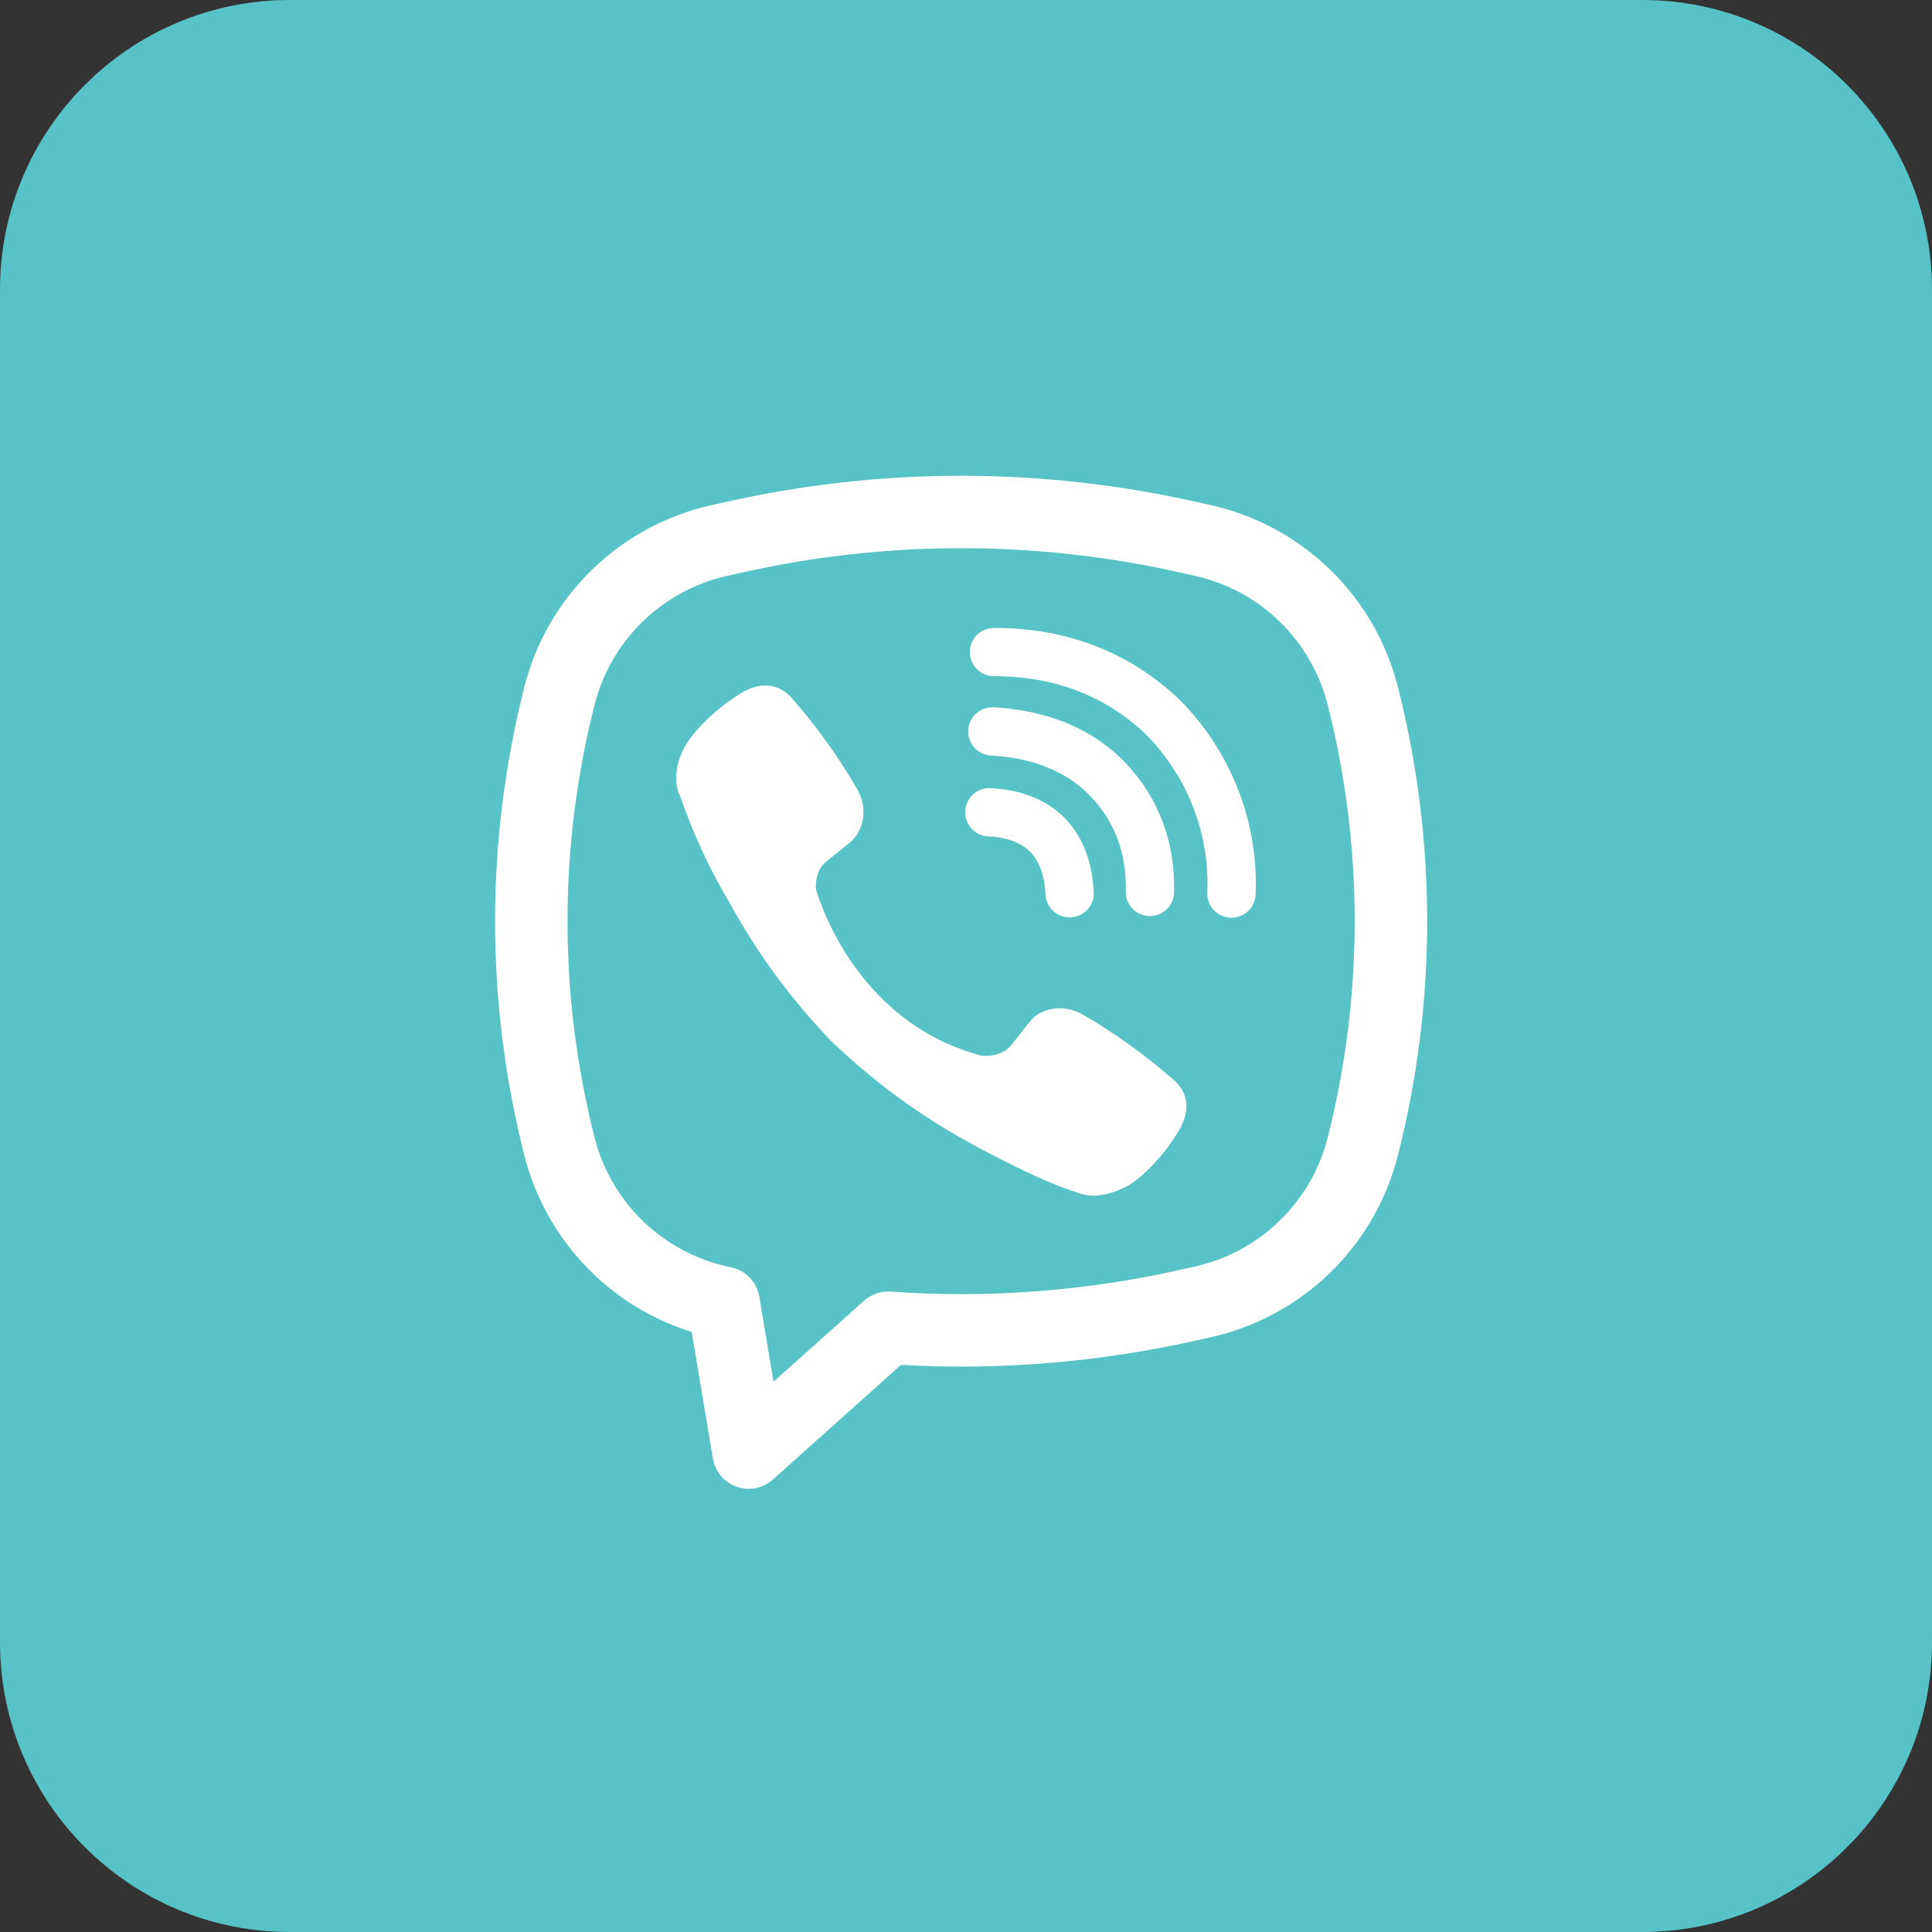
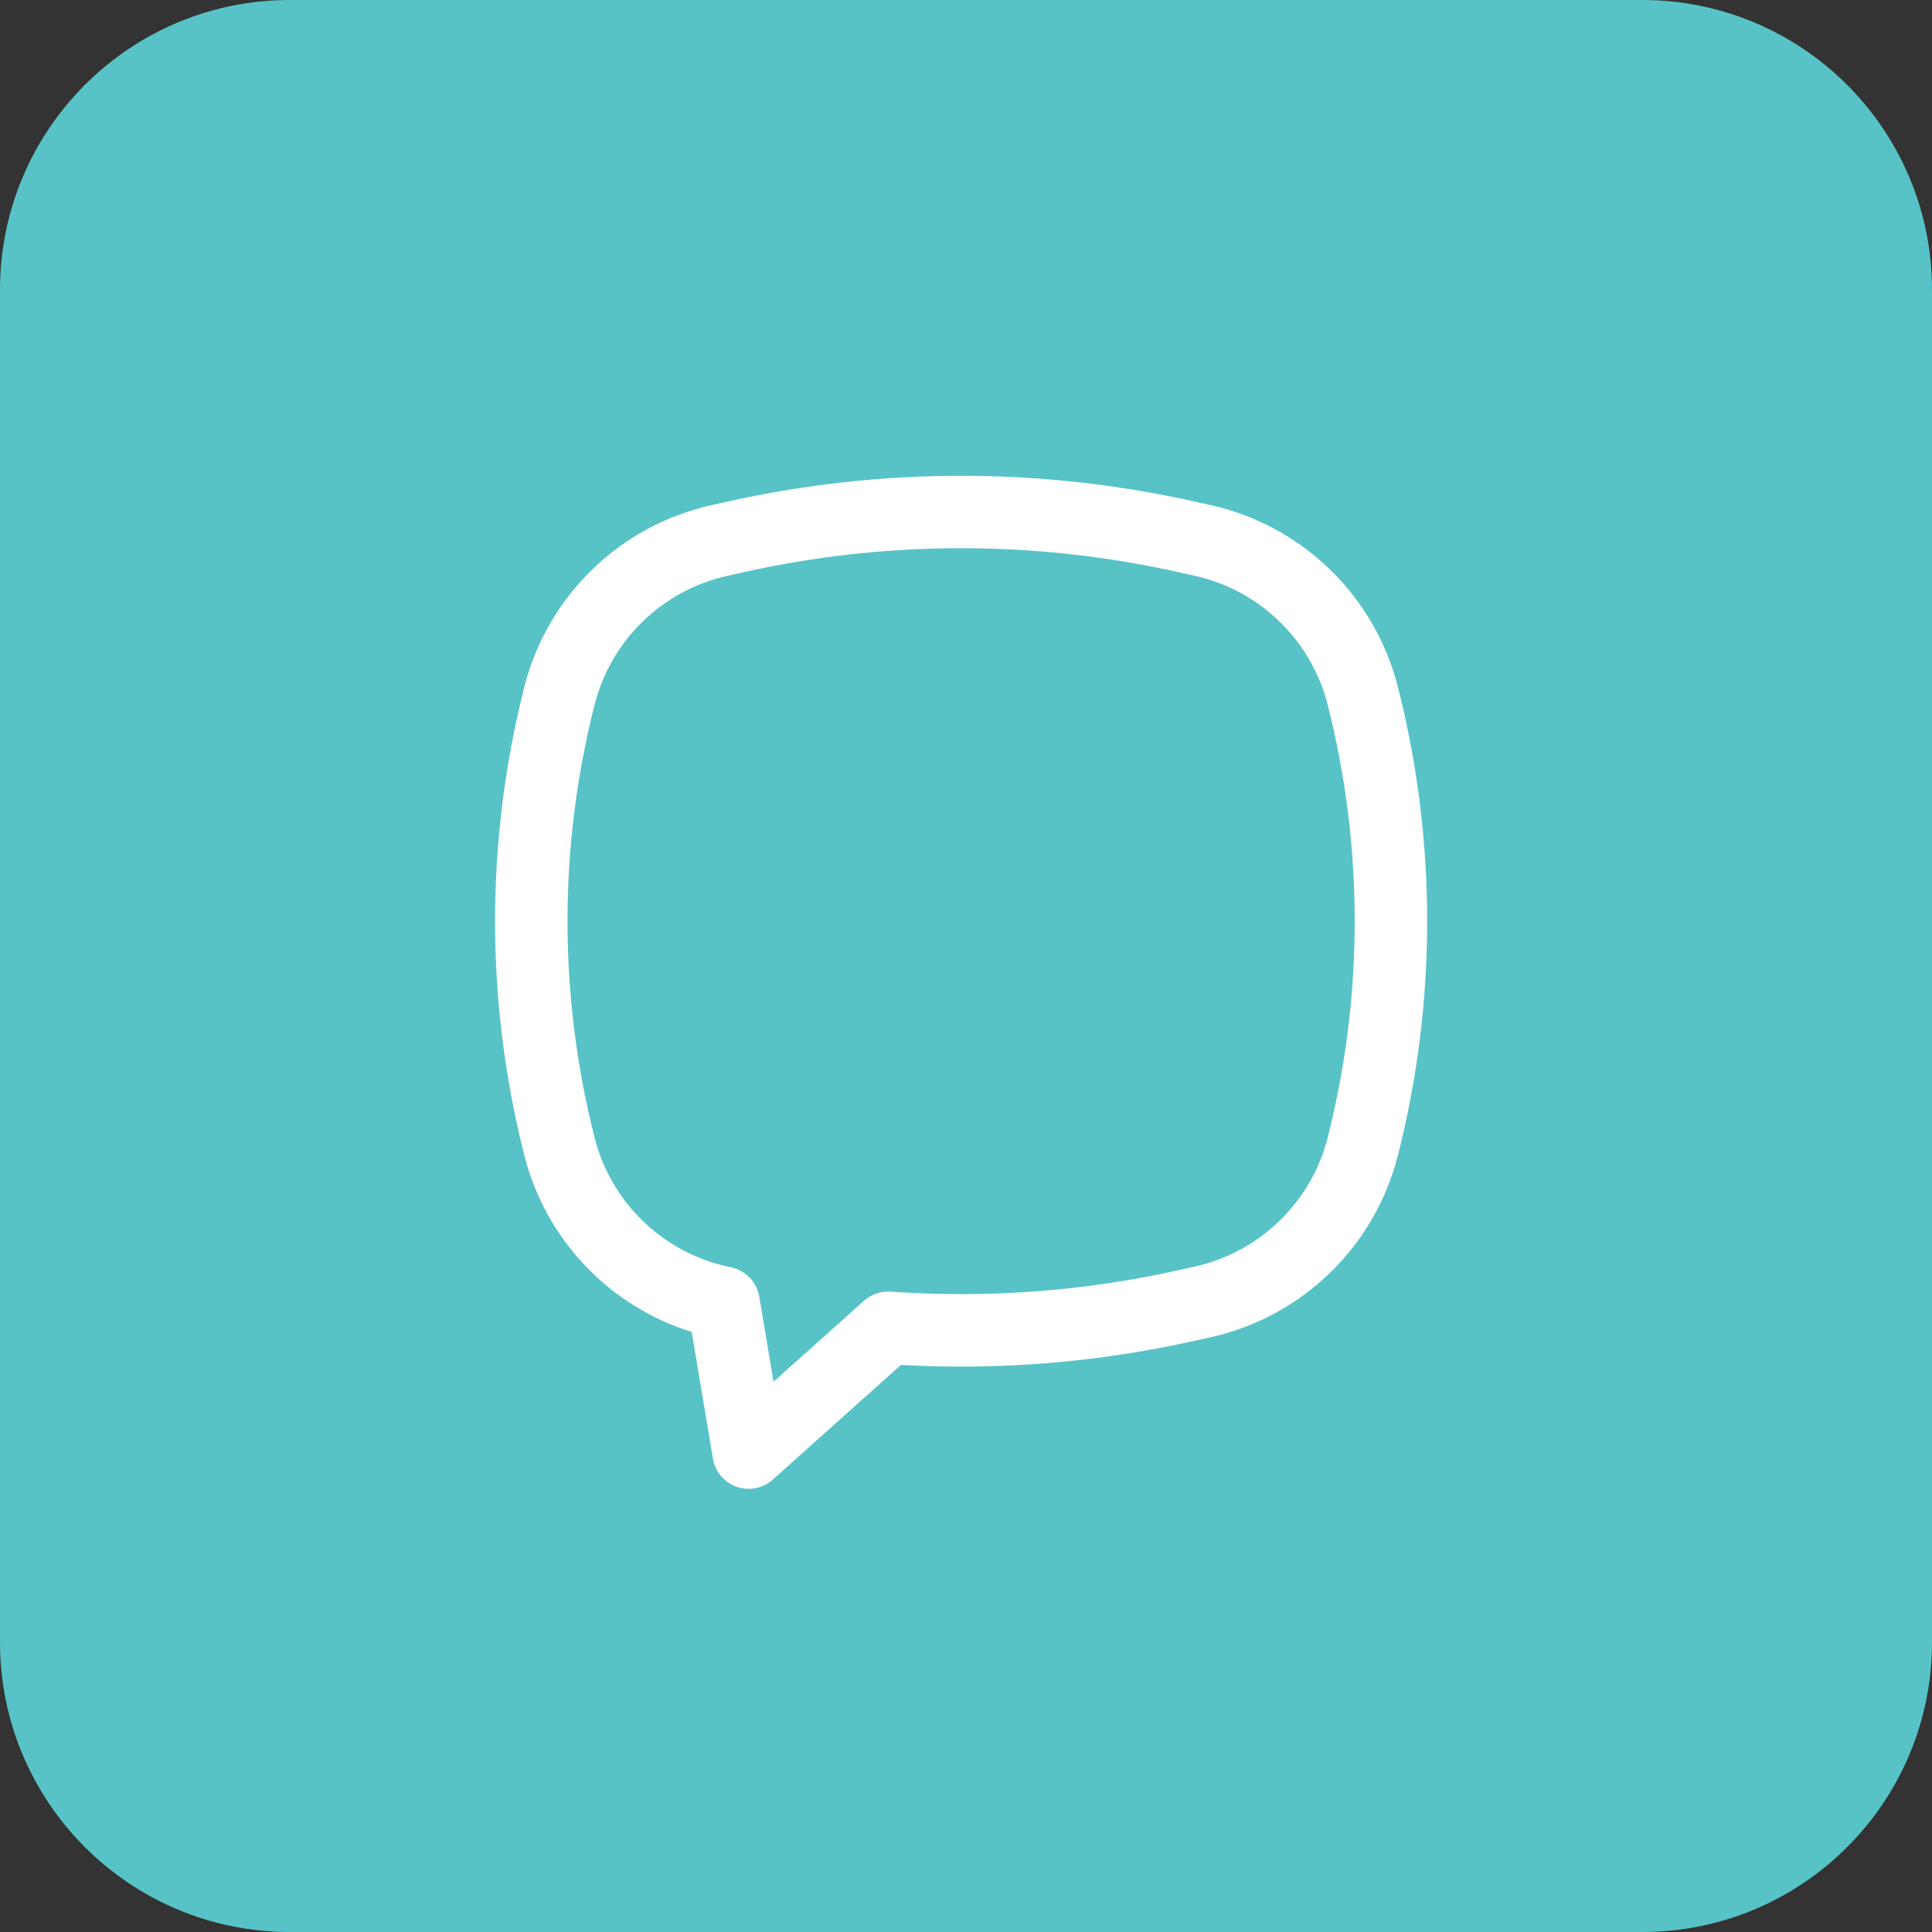
<svg xmlns="http://www.w3.org/2000/svg" width="40" height="40" viewBox="0 0 40 40" fill="none">
  <rect x="0" y="0" width="40" height="40" fill="#333333" stroke="none" />
  <path d="M0 6C0 2.686 2.686 0 6 0H34C37.314 0 40 2.686 40 6V34C40 37.314 37.314 40 34 40H6C2.686 40 0 37.314 0 34V6Z" fill="#57C3C7" />
-   <path d="M15.965 14.202C15.779 14.175 15.589 14.212 15.428 14.308H15.414C15.039 14.528 14.701 14.805 14.413 15.131C14.173 15.408 14.043 15.688 14.009 15.958C13.989 16.118 14.003 16.28 14.05 16.433L14.068 16.443C14.338 17.236 14.69 17.999 15.12 18.717C15.674 19.726 16.357 20.658 17.15 21.492L17.174 21.526L17.212 21.554L17.235 21.581L17.263 21.605C18.1 22.401 19.035 23.086 20.045 23.645C21.2 24.274 21.901 24.571 22.322 24.695V24.701C22.445 24.739 22.557 24.756 22.67 24.756C23.028 24.73 23.368 24.584 23.634 24.342C23.959 24.054 24.234 23.715 24.448 23.338V23.331C24.649 22.951 24.581 22.593 24.291 22.35C23.708 21.841 23.078 21.389 22.41 21C21.962 20.757 21.507 20.904 21.323 21.15L20.93 21.646C20.728 21.892 20.362 21.858 20.362 21.858L20.352 21.864C17.621 21.167 16.892 18.402 16.892 18.402C16.892 18.402 16.858 18.026 17.111 17.834L17.603 17.438C17.839 17.246 18.003 16.792 17.75 16.344C17.363 15.675 16.912 15.045 16.403 14.464C16.292 14.327 16.136 14.234 15.963 14.201L15.965 14.202ZM20.58 13C20.447 13 20.32 13.053 20.226 13.146C20.133 13.24 20.08 13.367 20.08 13.5C20.08 13.633 20.133 13.76 20.226 13.854C20.32 13.947 20.447 14 20.58 14C21.844 14 22.894 14.413 23.725 15.205C24.152 15.638 24.485 16.151 24.703 16.713C24.922 17.276 25.022 17.877 24.996 18.479C24.99 18.612 25.038 18.741 25.127 18.839C25.217 18.936 25.342 18.994 25.475 19C25.608 19.006 25.737 18.958 25.835 18.868C25.932 18.779 25.99 18.654 25.996 18.521C26.027 17.78 25.904 17.042 25.635 16.351C25.365 15.657 24.955 15.026 24.431 14.497L24.421 14.487C23.39 13.502 22.086 13 20.58 13Z" fill="white" />
-   <path d="M20.545 14.644C20.412 14.644 20.285 14.697 20.191 14.79C20.098 14.884 20.045 15.011 20.045 15.144C20.045 15.277 20.098 15.404 20.191 15.498C20.285 15.591 20.412 15.644 20.545 15.644H20.562C21.474 15.709 22.138 16.013 22.603 16.512C23.08 17.026 23.327 17.665 23.308 18.455C23.305 18.588 23.355 18.716 23.446 18.812C23.538 18.908 23.664 18.963 23.796 18.967C23.929 18.97 24.057 18.92 24.153 18.828C24.249 18.737 24.305 18.611 24.308 18.478C24.332 17.441 23.998 16.546 23.336 15.832V15.83C22.659 15.104 21.73 14.72 20.612 14.645L20.595 14.643L20.545 14.644Z" fill="white" />
-   <path d="M20.526 16.319C20.459 16.313 20.392 16.321 20.328 16.341C20.264 16.362 20.205 16.395 20.154 16.439C20.104 16.483 20.062 16.537 20.033 16.598C20.004 16.658 19.987 16.724 19.983 16.791C19.98 16.858 19.99 16.925 20.013 16.988C20.036 17.051 20.071 17.109 20.117 17.158C20.163 17.207 20.218 17.247 20.279 17.274C20.341 17.301 20.407 17.316 20.474 17.317C20.892 17.339 21.159 17.465 21.327 17.634C21.496 17.804 21.622 18.077 21.645 18.504C21.647 18.571 21.661 18.637 21.689 18.698C21.716 18.76 21.756 18.815 21.805 18.86C21.854 18.906 21.912 18.942 21.975 18.965C22.038 18.987 22.105 18.997 22.172 18.994C22.239 18.99 22.304 18.973 22.365 18.944C22.425 18.914 22.479 18.873 22.523 18.822C22.567 18.772 22.6 18.713 22.621 18.649C22.642 18.585 22.649 18.518 22.643 18.451C22.611 17.851 22.423 17.321 22.038 16.931C21.651 16.541 21.124 16.351 20.526 16.319Z" fill="white" />
  <path fill-rule="evenodd" clip-rule="evenodd" d="M15.067 10.384C18.249 9.673 21.549 9.673 24.731 10.384L25.07 10.459C26 10.667 26.854 11.129 27.538 11.793C28.221 12.457 28.707 13.298 28.942 14.222C29.75 17.405 29.75 20.739 28.942 23.922C28.707 24.846 28.221 25.687 27.538 26.351C26.854 27.015 26 27.477 25.07 27.685L24.73 27.76C22.737 28.206 20.692 28.374 18.653 28.259L16 30.633C15.9 30.723 15.778 30.784 15.646 30.81C15.514 30.836 15.378 30.826 15.251 30.782C15.125 30.738 15.012 30.66 14.926 30.557C14.839 30.454 14.782 30.331 14.76 30.198L14.321 27.576C13.479 27.314 12.718 26.841 12.112 26.201C11.505 25.561 11.073 24.777 10.856 23.922C10.048 20.739 10.048 17.405 10.856 14.222C11.09 13.298 11.576 12.457 12.26 11.793C12.943 11.129 13.798 10.667 14.728 10.459L15.067 10.384ZM24.404 11.847C21.437 11.184 18.36 11.184 15.394 11.847L15.054 11.923C14.395 12.071 13.789 12.398 13.305 12.869C12.82 13.34 12.476 13.936 12.31 14.591C11.563 17.532 11.563 20.612 12.31 23.553C12.476 24.208 12.82 24.804 13.305 25.275C13.79 25.746 14.395 26.074 15.055 26.221L15.145 26.241C15.29 26.274 15.423 26.349 15.526 26.457C15.628 26.566 15.696 26.702 15.721 26.849L16.015 28.607L17.887 26.932C17.962 26.865 18.049 26.814 18.144 26.781C18.239 26.748 18.34 26.735 18.44 26.742C20.439 26.884 22.448 26.734 24.404 26.297L24.743 26.221C25.402 26.074 26.008 25.746 26.492 25.275C26.977 24.804 27.322 24.208 27.488 23.553C28.234 20.613 28.234 17.532 27.488 14.591C27.322 13.936 26.977 13.34 26.492 12.869C26.008 12.398 25.402 12.07 24.743 11.923L24.404 11.847Z" fill="white" />
</svg>